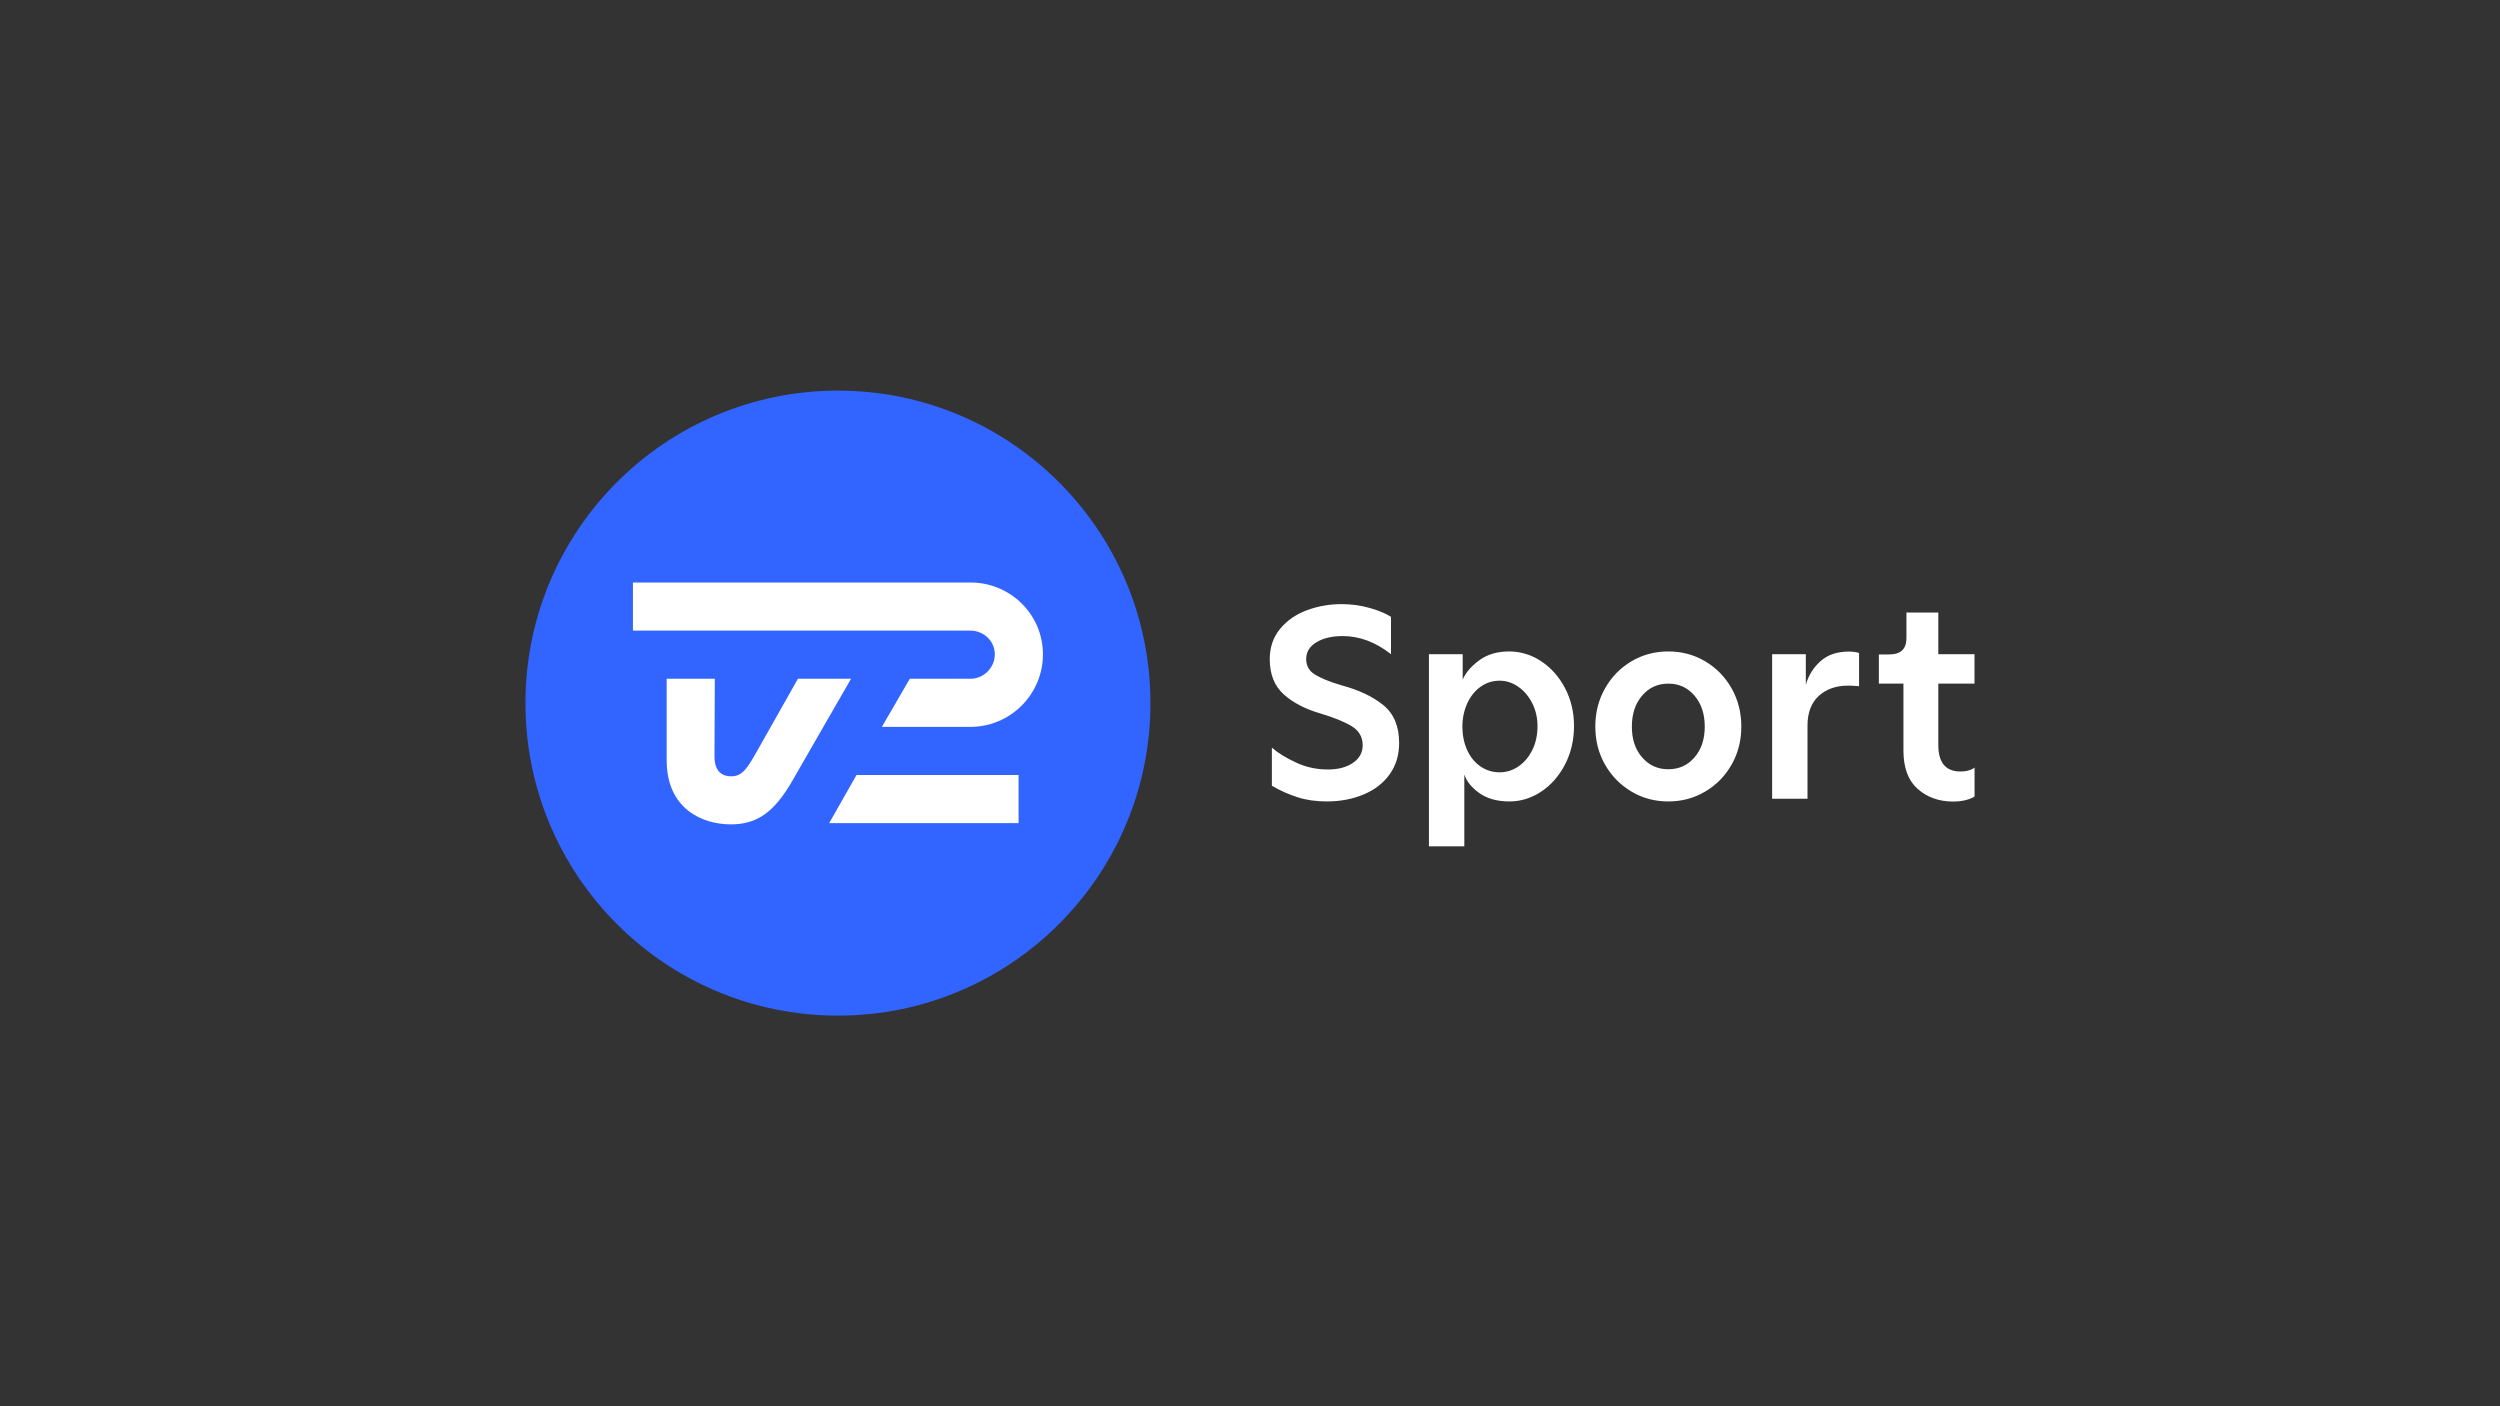
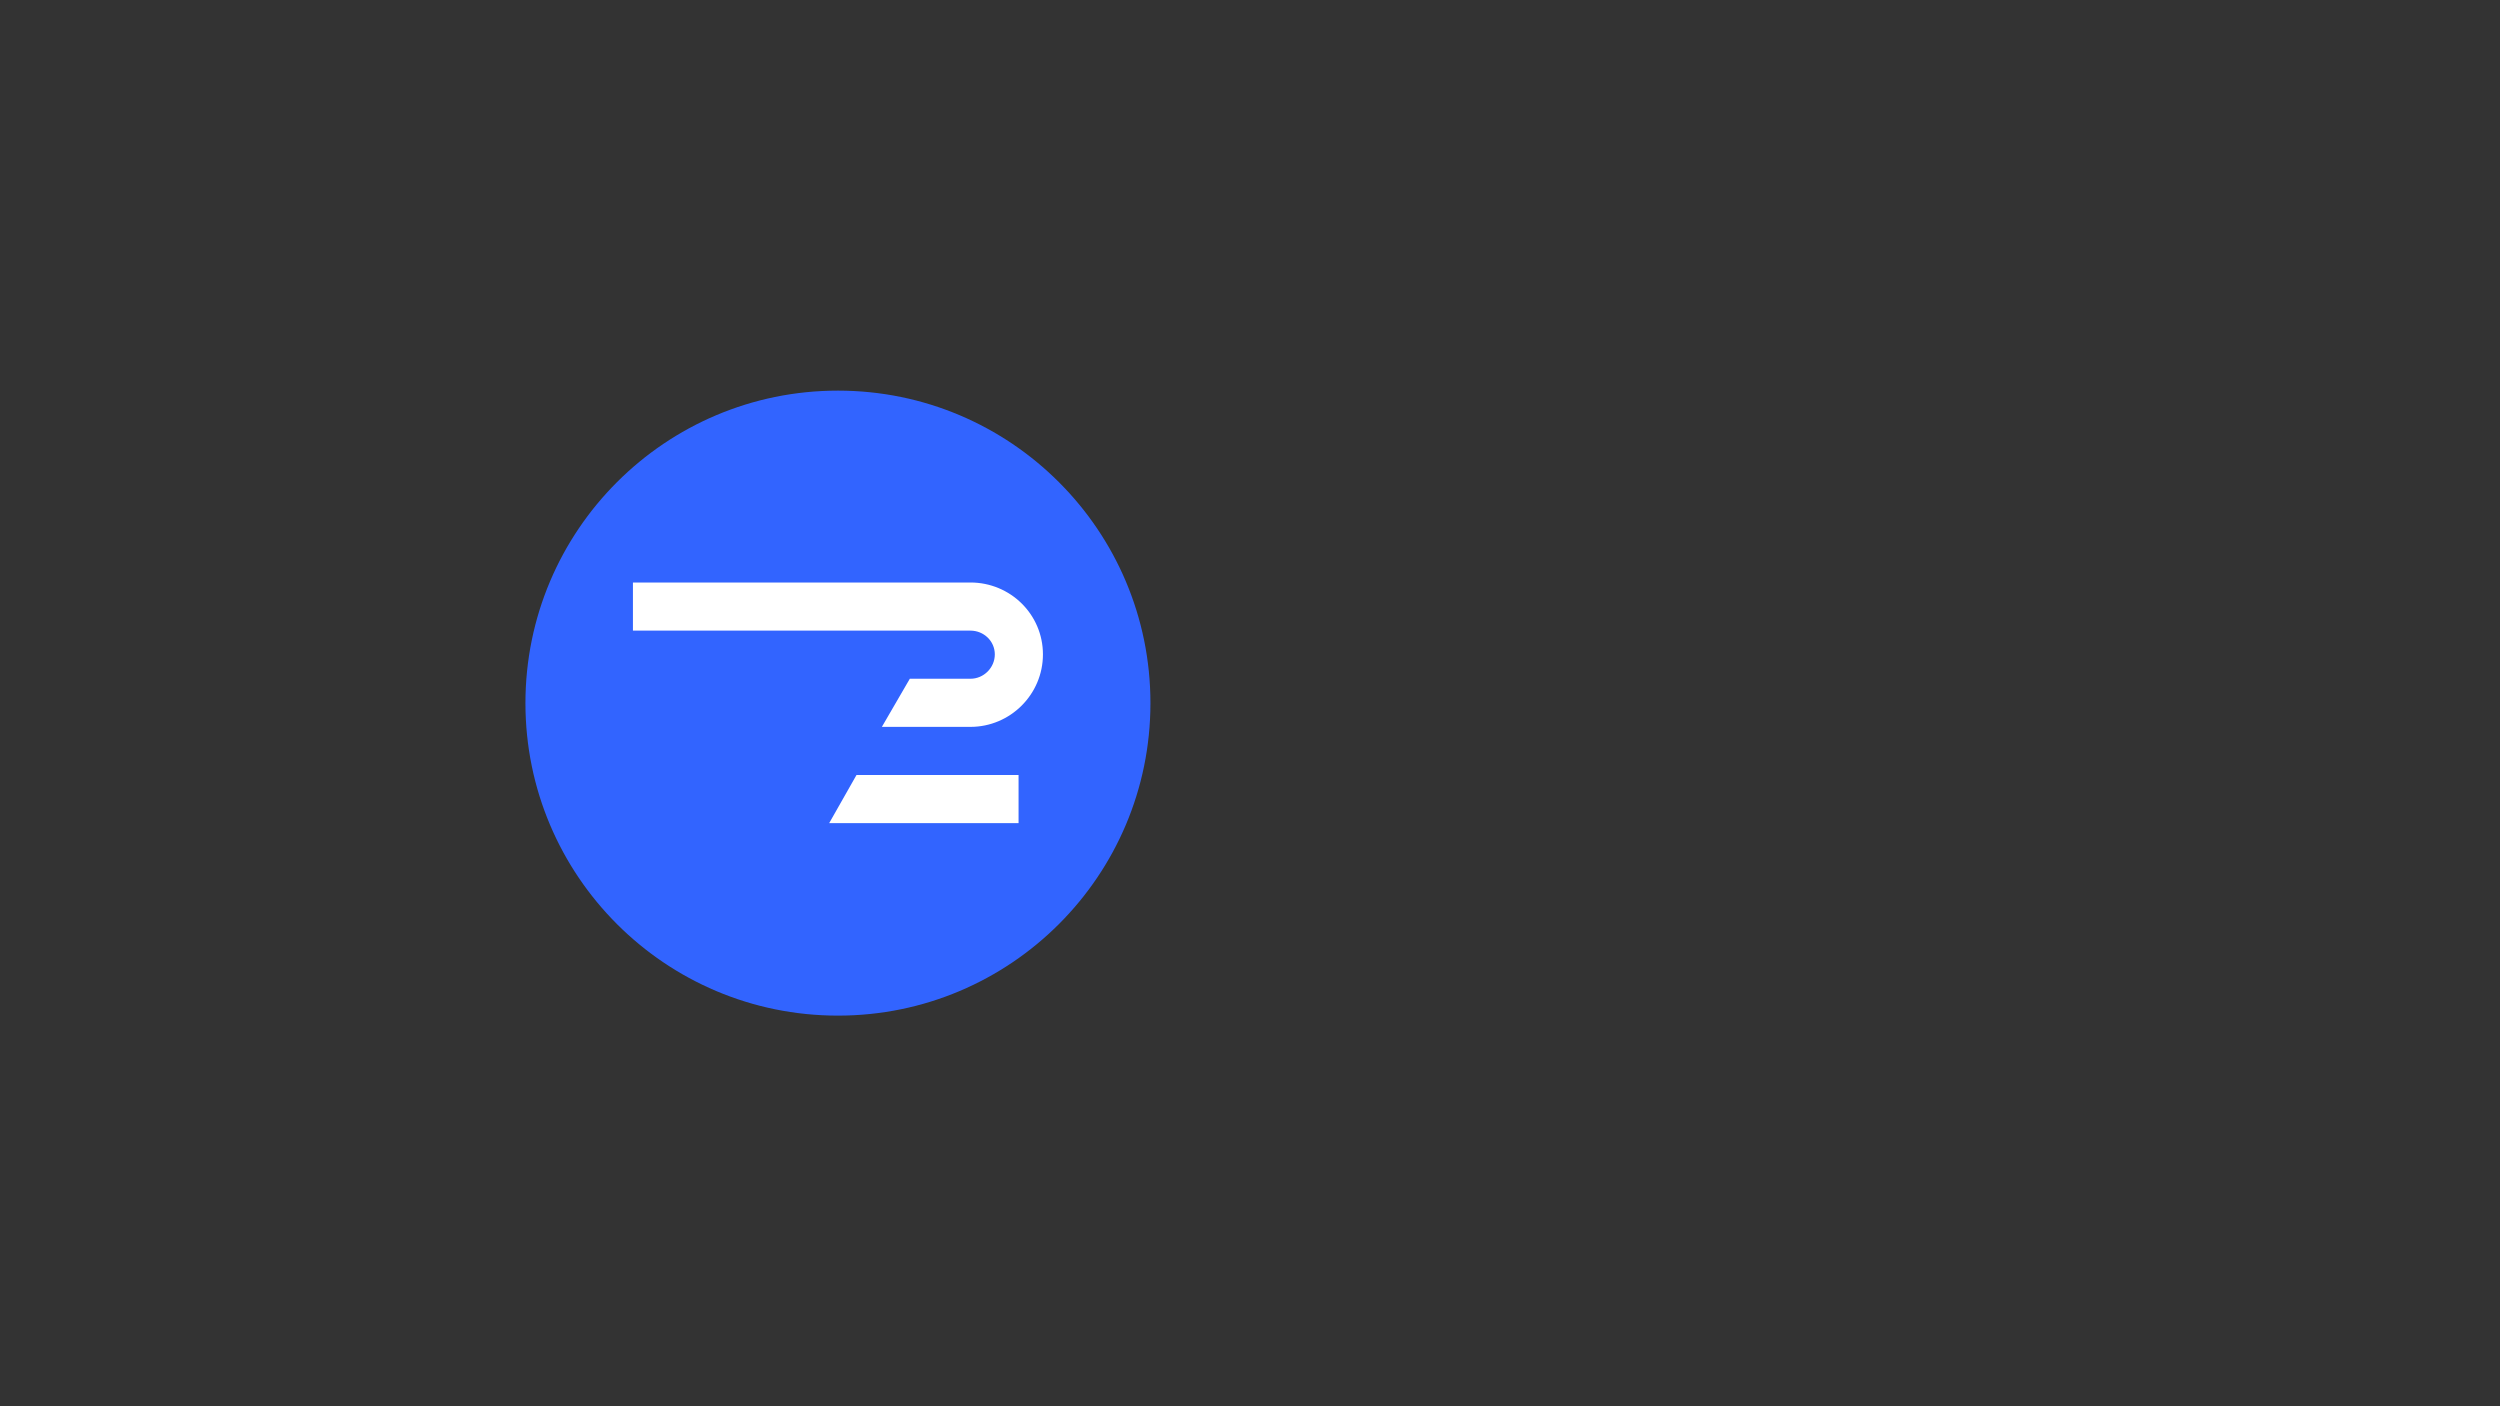
<svg xmlns="http://www.w3.org/2000/svg" width="160" height="90" viewBox="0 0 160 90" fill="none">
  <rect x="0" y="0" width="160" height="90" fill="#333333" stroke="none" />
-   <path fill-rule="evenodd" clip-rule="evenodd" d="M83.044 51.024C82.48 50.844 81.932 50.6 81.4 50.288V47.848C81.78 48.184 82.292 48.5 82.94 48.8C83.584 49.1 84.264 49.248 84.98 49.248C85.636 49.248 86.172 49.108 86.588 48.824C87.004 48.54 87.212 48.164 87.212 47.692C87.212 47.172 86.98 46.768 86.512 46.48C86.044 46.192 85.36 45.916 84.464 45.648C83.52 45.372 82.748 44.968 82.156 44.436C81.564 43.904 81.264 43.156 81.264 42.188C81.264 41.428 81.484 40.78 81.928 40.244C82.372 39.708 82.944 39.312 83.648 39.052C84.352 38.792 85.088 38.664 85.86 38.664C86.492 38.664 87.104 38.748 87.684 38.916C88.268 39.084 88.712 39.272 89.024 39.48V41.868C88.044 41.096 87.012 40.708 85.928 40.708C85.248 40.708 84.688 40.84 84.252 41.104C83.812 41.368 83.596 41.728 83.596 42.176C83.596 42.616 83.788 42.948 84.168 43.18C84.548 43.412 85.108 43.636 85.844 43.856C86.964 44.156 87.86 44.58 88.532 45.128C89.208 45.676 89.544 46.484 89.544 47.556C89.544 48.328 89.34 48.996 88.932 49.564C88.524 50.128 87.964 50.56 87.256 50.852C86.548 51.148 85.764 51.292 84.912 51.292C84.232 51.292 83.608 51.204 83.044 51.024ZM98.644 42.324C99.276 42.744 99.784 43.32 100.164 44.044C100.544 44.772 100.736 45.576 100.736 46.464C100.736 47.364 100.544 48.184 100.164 48.92C99.784 49.656 99.276 50.236 98.644 50.66C98.008 51.08 97.328 51.292 96.604 51.292C95.82 51.292 95.176 51.112 94.676 50.756C94.176 50.4 93.856 50 93.716 49.564V54.164H91.452V41.868H93.612V43.492C93.808 43.044 94.164 42.632 94.676 42.256C95.188 41.88 95.828 41.692 96.588 41.692C97.324 41.696 98.012 41.904 98.644 42.324ZM93.896 48C94.096 48.444 94.38 48.792 94.744 49.048C95.108 49.3 95.52 49.428 95.98 49.428C96.408 49.428 96.804 49.304 97.172 49.056C97.54 48.808 97.836 48.46 98.064 48.008C98.288 47.56 98.4 47.044 98.4 46.468C98.4 45.948 98.292 45.468 98.072 45.024C97.852 44.58 97.556 44.224 97.18 43.96C96.804 43.696 96.404 43.564 95.98 43.564C95.52 43.564 95.108 43.696 94.744 43.96C94.38 44.224 94.1 44.584 93.896 45.032C93.696 45.48 93.592 45.976 93.592 46.52C93.596 47.06 93.696 47.556 93.896 48ZM102.724 48.94C103.14 49.664 103.704 50.24 104.412 50.66C105.12 51.084 105.908 51.292 106.772 51.292C107.636 51.292 108.424 51.08 109.132 50.66C109.844 50.24 110.404 49.668 110.82 48.94C111.236 48.212 111.444 47.4 111.444 46.5C111.444 45.6 111.236 44.784 110.82 44.052C110.404 43.32 109.84 42.744 109.132 42.324C108.424 41.904 107.636 41.692 106.772 41.692C105.908 41.692 105.12 41.904 104.412 42.324C103.7 42.744 103.14 43.32 102.724 44.052C102.308 44.784 102.1 45.6 102.1 46.5C102.1 47.4 102.308 48.212 102.724 48.94ZM106.772 49.232C106.092 49.232 105.536 48.98 105.096 48.472C104.656 47.968 104.436 47.308 104.44 46.5C104.44 45.692 104.656 45.032 105.096 44.52C105.532 44.008 106.092 43.752 106.772 43.752C107.452 43.752 108.008 44.008 108.448 44.52C108.884 45.032 109.104 45.692 109.104 46.5C109.104 47.308 108.888 47.964 108.448 48.472C108.012 48.98 107.452 49.232 106.772 49.232ZM113.416 41.868H115.572V43.824C115.744 43.224 116.06 42.72 116.516 42.312C116.972 41.904 117.58 41.7 118.34 41.7C118.56 41.7 118.772 41.728 118.98 41.788V43.916C118.704 43.892 118.468 43.88 118.272 43.88C117.5 43.88 116.872 44.104 116.396 44.544C115.916 44.988 115.68 45.62 115.68 46.436V51.12H113.416V41.868ZM121.82 48.04C121.82 49.136 122.124 49.952 122.728 50.488C123.336 51.024 124.08 51.292 124.972 51.3C125.304 51.3 125.596 51.264 125.844 51.196C126.092 51.128 126.268 51.052 126.372 50.972V49.12C126.3 49.188 126.184 49.248 126.016 49.3C125.848 49.352 125.668 49.376 125.472 49.376C124.524 49.376 124.052 48.812 124.052 47.68V43.752H126.368V41.868H124.052V39.204H122.012V40.848C122.012 41.54 121.64 41.884 120.904 41.884H120.248V43.752H121.82V48.04Z" fill="white" />
  <path d="M53.628 65C64.674 65 73.628 56.046 73.628 45C73.628 33.954 64.674 25 53.628 25C42.582 25 33.628 33.954 33.628 45C33.628 56.046 42.582 65 53.628 65Z" fill="#3264FF" />
-   <path d="M48.572 47.856C47.856 49.124 47.548 49.684 46.792 49.684C46.26 49.684 45.728 49.412 45.728 48.428C45.728 47.444 45.748 43.44 45.748 43.44H42.668V48.668C42.668 51.748 44.928 52.76 46.772 52.76C48.448 52.76 49.544 51.996 50.72 49.952C51.228 49.076 54.468 43.44 54.468 43.44H51.068C51.068 43.44 49.556 46.116 48.572 47.856Z" fill="white" />
  <path d="M65.188 52.68H53.068L54.816 49.6H65.188V52.68Z" fill="white" />
  <path d="M62.108 37.28H40.508V40.36H62.108C62.96 40.36 63.668 41.028 63.668 41.88C63.668 42.732 62.96 43.44 62.108 43.44C60.256 43.44 58.228 43.44 58.228 43.44L56.44 46.52C56.44 46.52 60.112 46.52 62.108 46.52C64.664 46.52 66.748 44.436 66.748 41.88C66.748 39.324 64.664 37.28 62.108 37.28Z" fill="white" />
</svg>